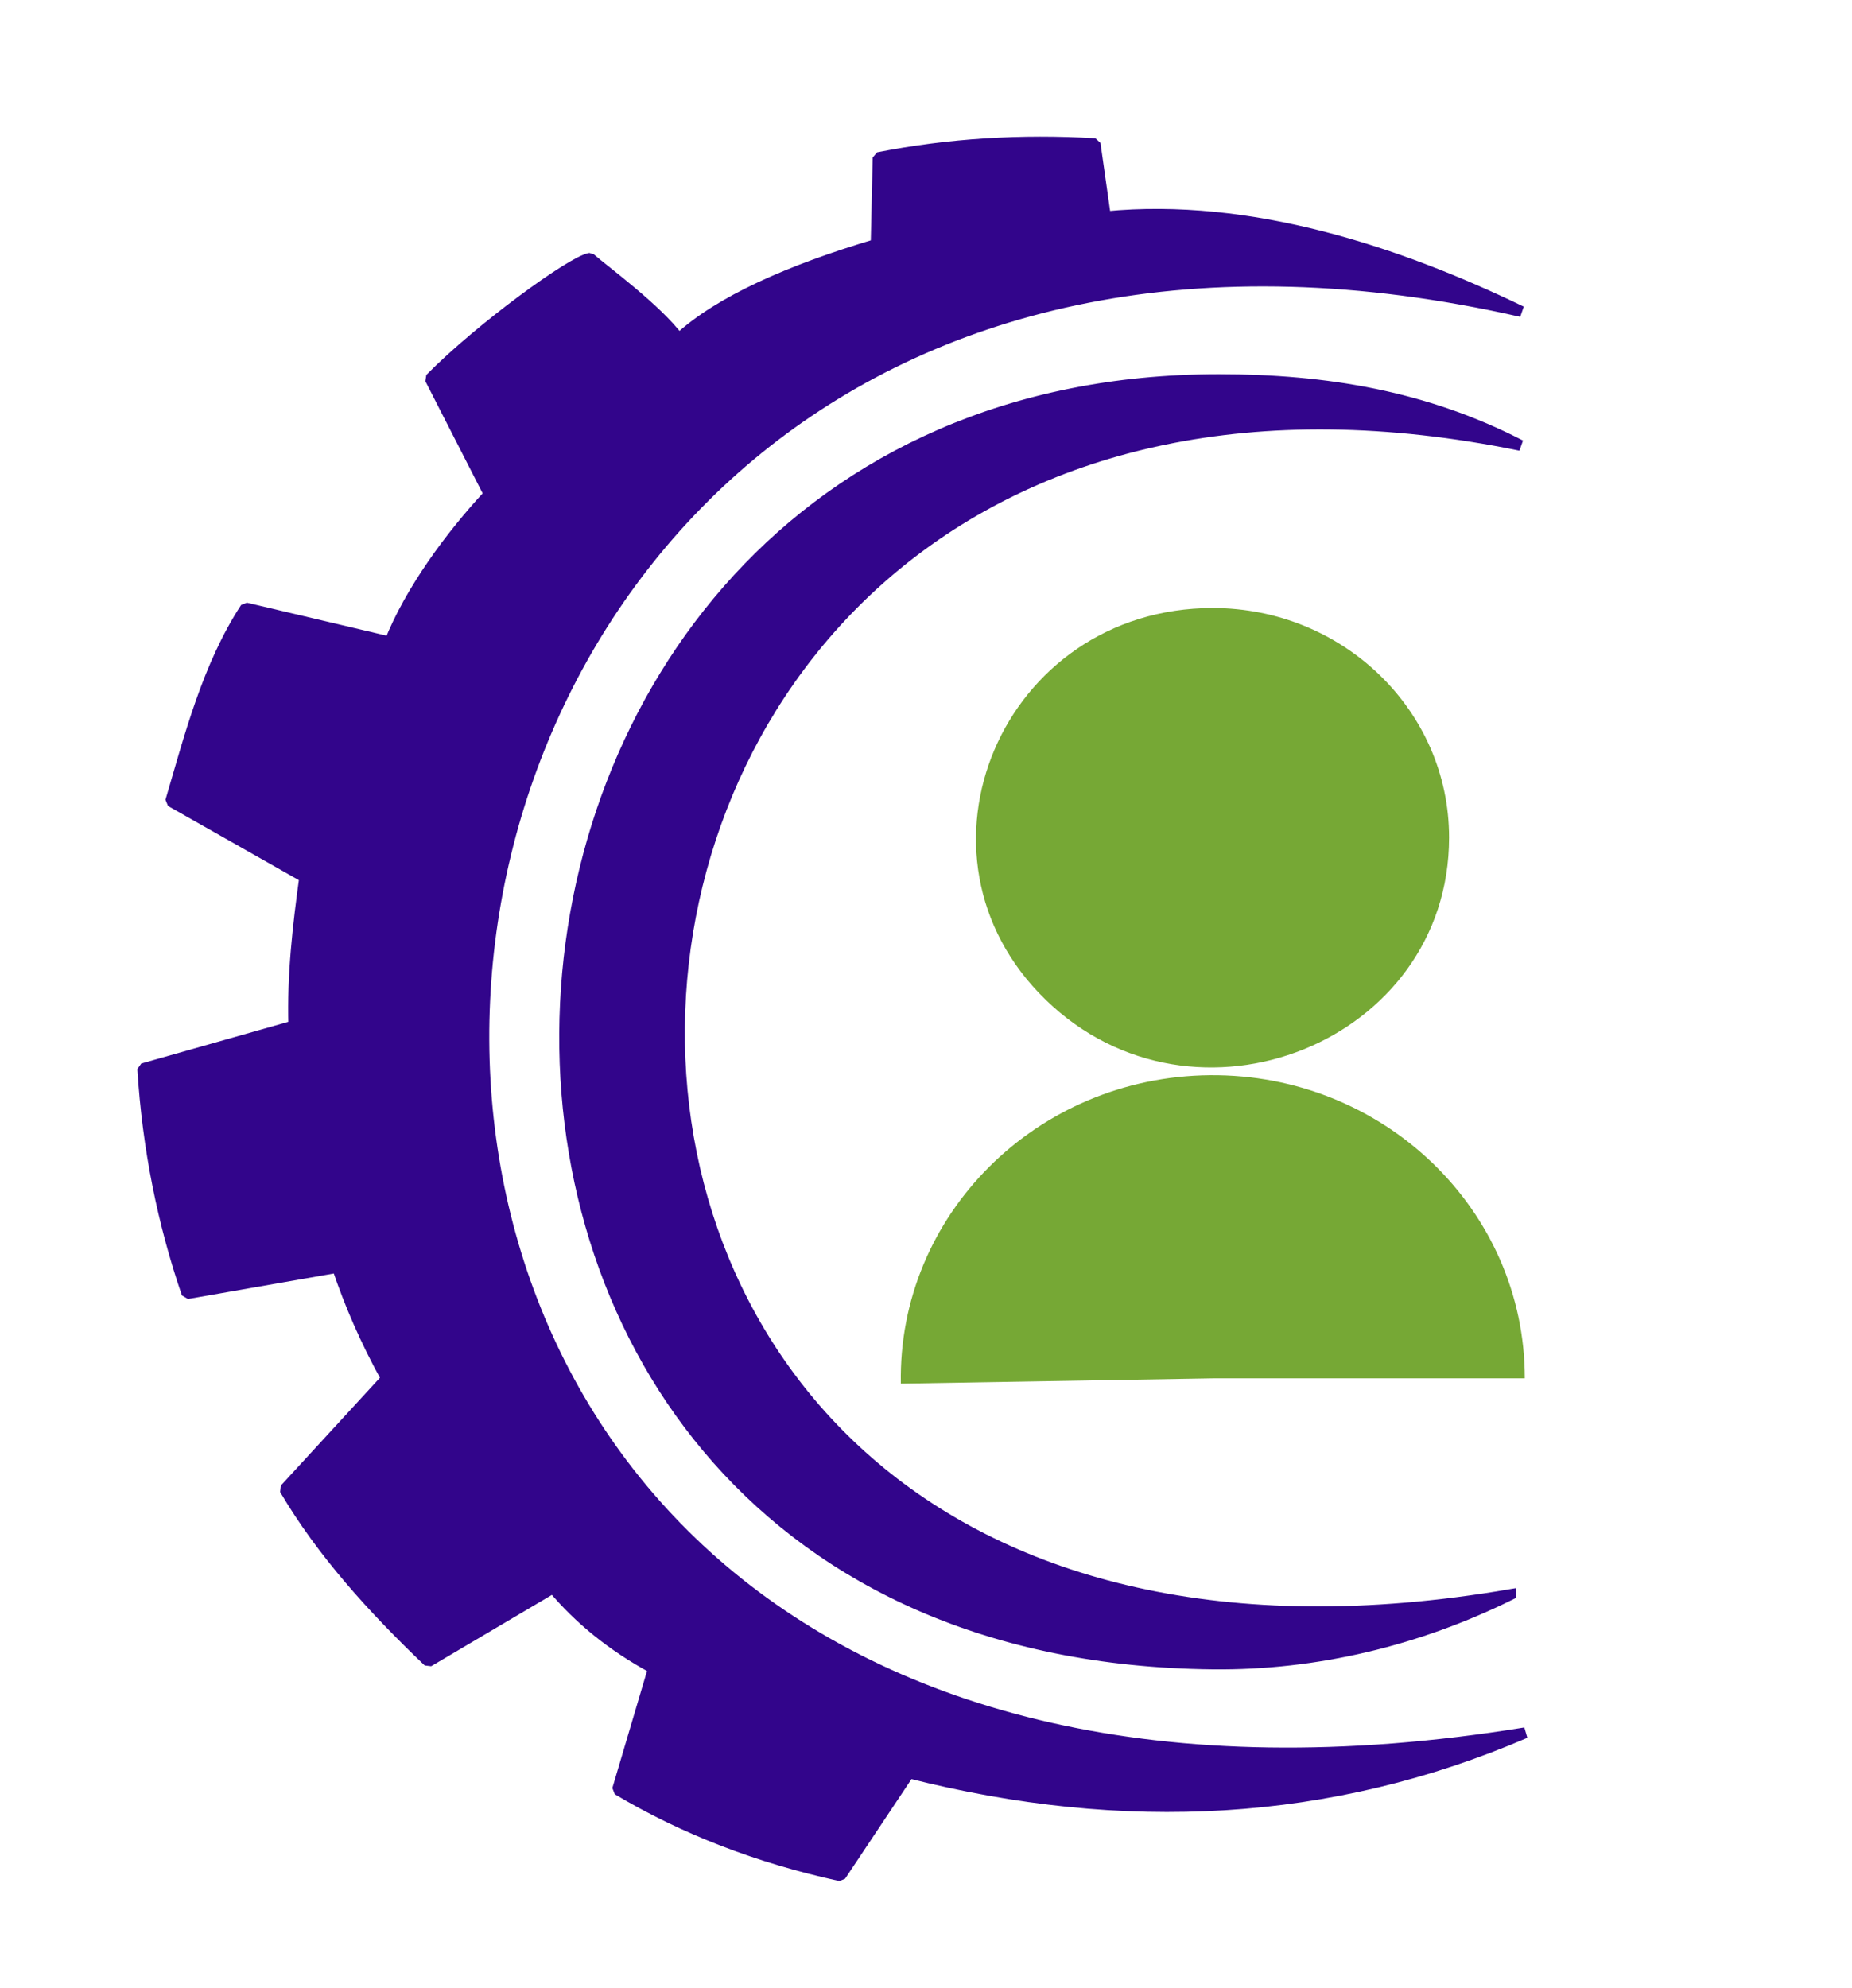
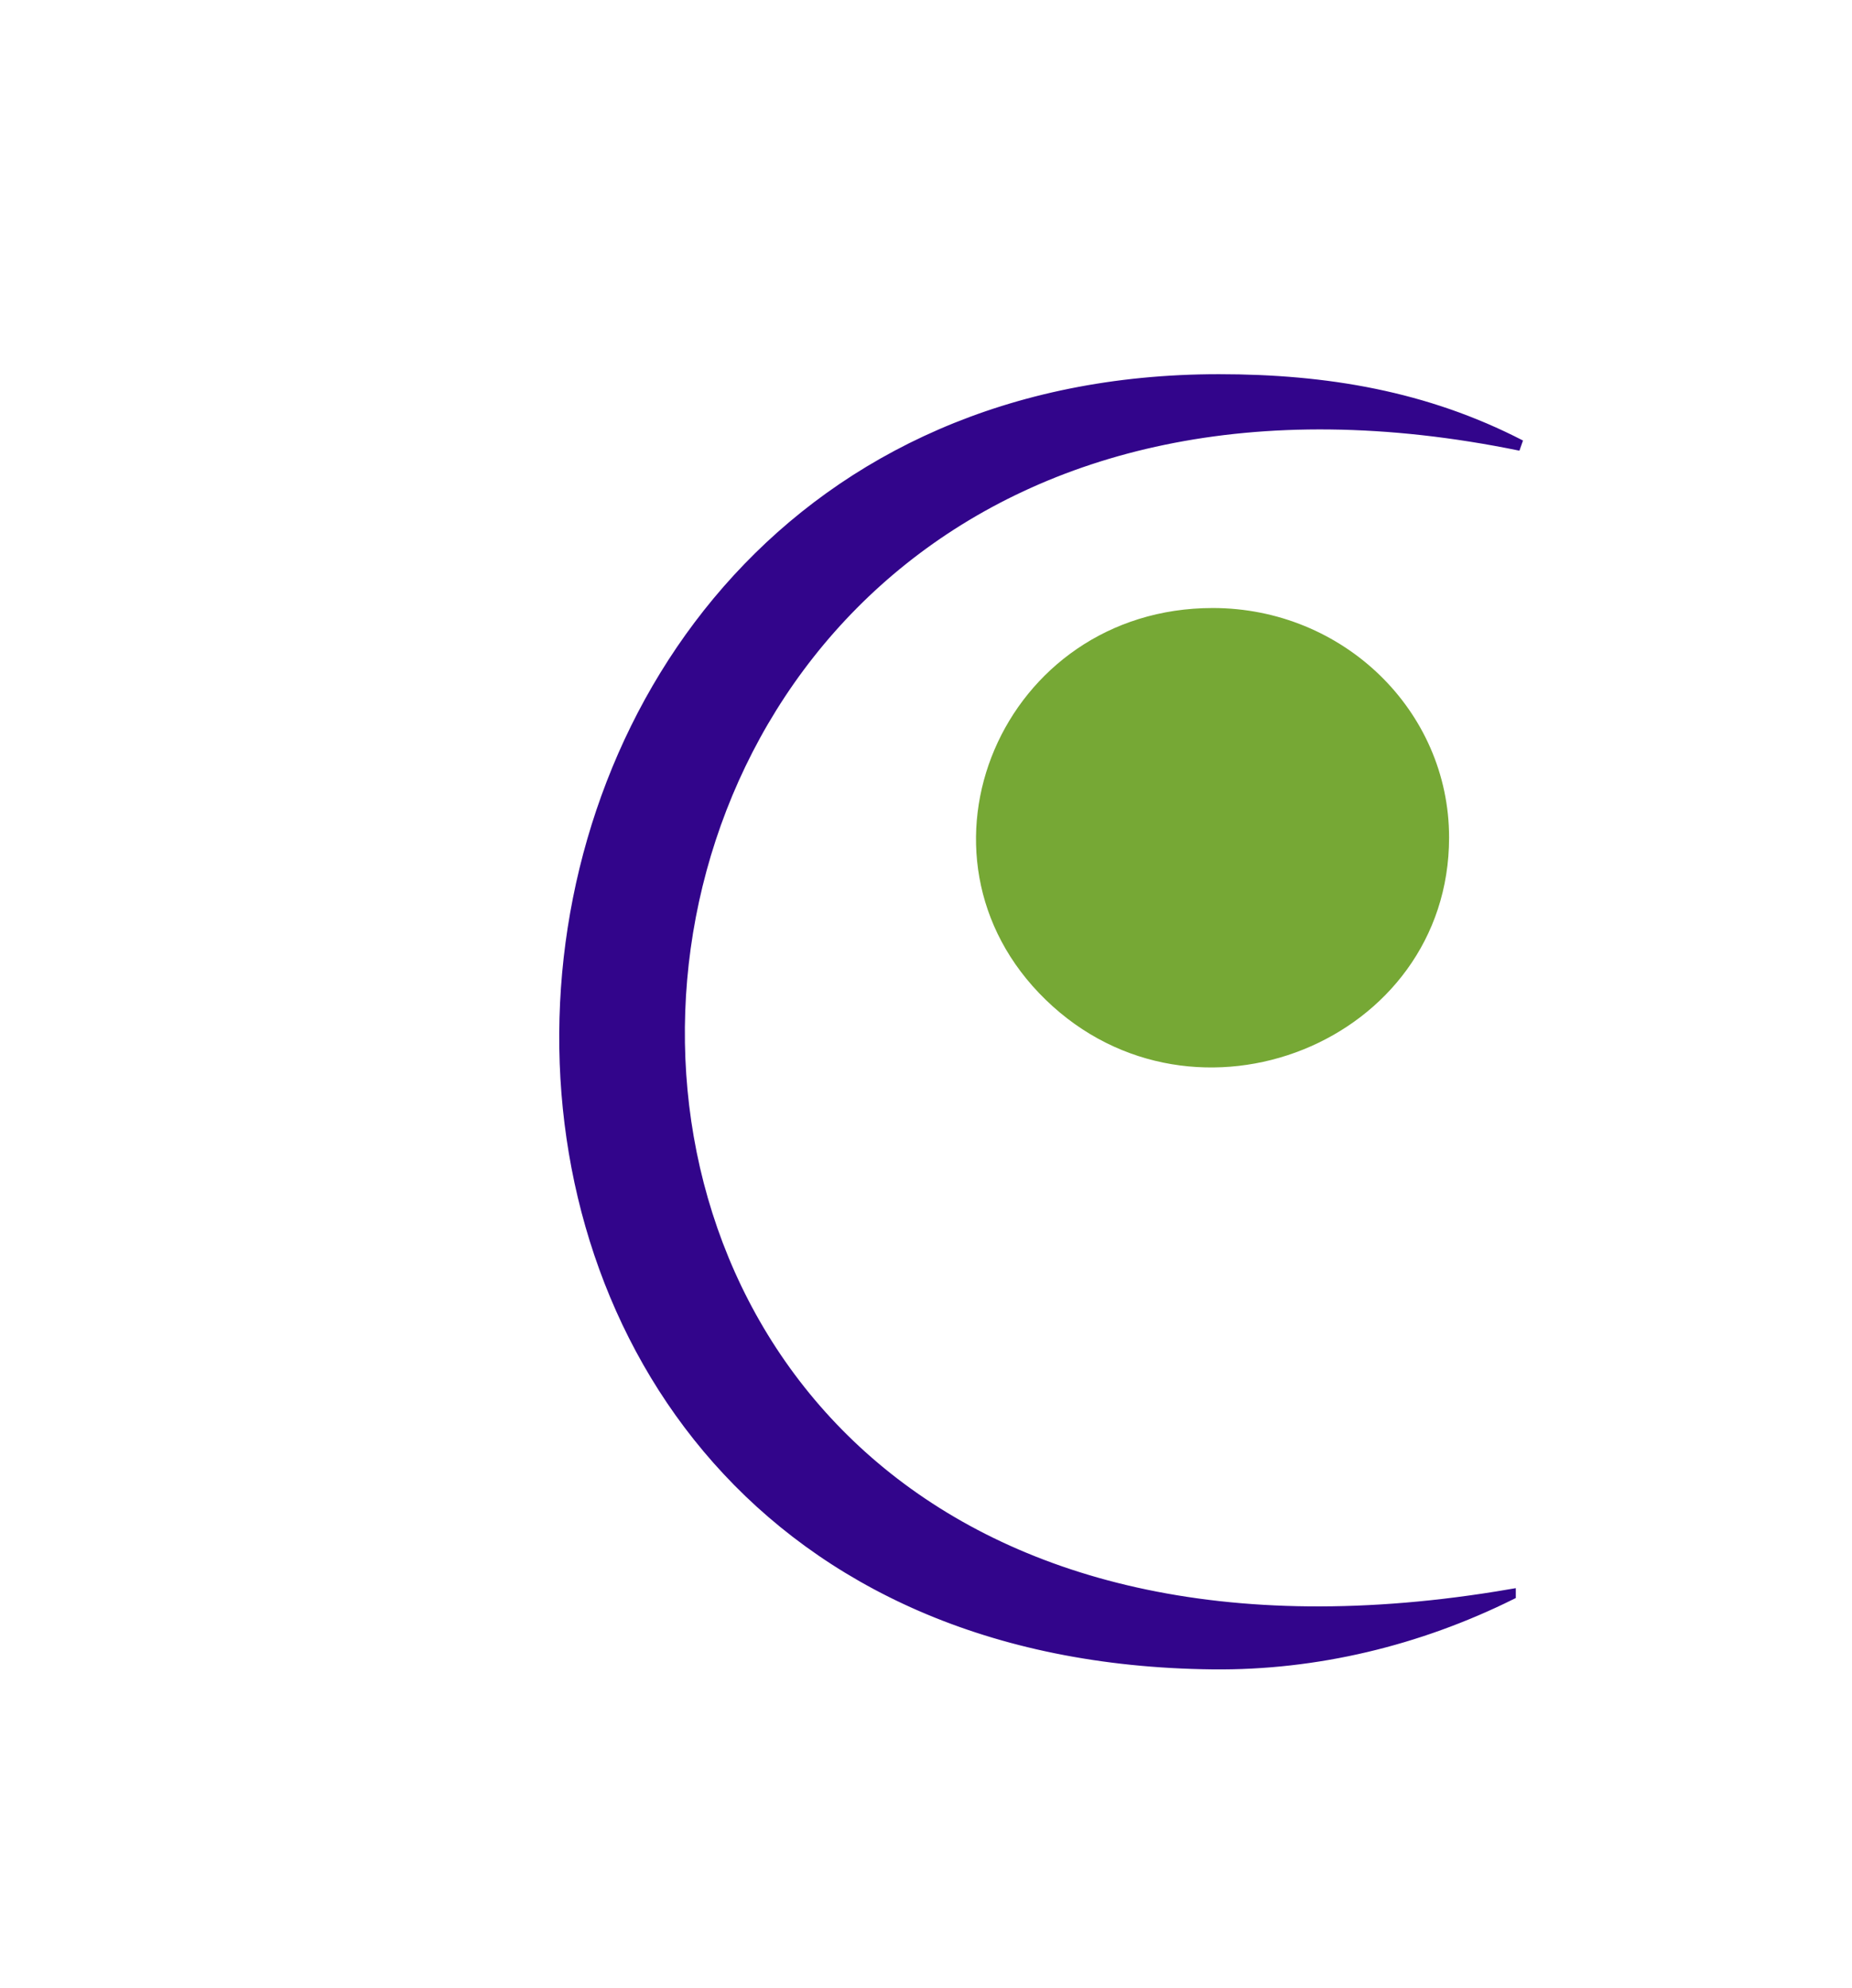
<svg xmlns="http://www.w3.org/2000/svg" width="178" zoomAndPan="magnify" viewBox="0 0 133.5 143.25" height="191" preserveAspectRatio="xMidYMid" version="1.2" id="svg4">
  <defs id="defs4" />
  <g id="24bd6a2f73" transform="translate(-126.325,-114.798)">
-     <path style="fill:#32058b;fill-opacity:1;fill-rule:evenodd;stroke:#32058b;stroke-width:0.18;stroke-linecap:square;stroke-linejoin:bevel;stroke-miterlimit:4;stroke-opacity:1" d="m 38.008,148.446 c 2.399,-0.233 4.85,0.583 6.893,1.57 -21.576,-4.903 -24.258,27.498 0.063,23.547 -3.232,1.39 -6.641,1.569 -10.21,0.664 l -1.136,1.704 c -1.363,-0.297 -2.595,-0.773 -3.695,-1.428 l 0.595,-2.008 c -0.695,-0.375 -1.237,-0.826 -1.664,-1.333 l -2.065,1.22 c -0.928,-0.885 -1.768,-1.815 -2.38,-2.854 l 1.686,-1.834 c -0.34,-0.615 -0.608,-1.229 -0.814,-1.843 l -2.492,0.436 c -0.4,-1.166 -0.651,-2.406 -0.734,-3.726 l 2.504,-0.71 c -0.026,-0.847 0.073,-1.682 0.18,-2.463 l -2.221,-1.259 c 0.315,-1.069 0.611,-2.235 1.242,-3.202 l 2.39,0.564 c 0.339,-0.849 0.998,-1.751 1.646,-2.448 l -0.978,-1.914 c 0.83,-0.842 2.358,-1.952 2.65,-1.995 0.221,0.195 1.113,0.846 1.469,1.334 0.673,-0.623 1.846,-1.14 3.271,-1.564 l 0.033,-1.437 c 1.175,-0.233 2.375,-0.303 3.595,-0.232 z m 0,0" transform="matrix(4.35,0,0,4.35,40.676,-515.319)" id="path1" />
    <path style="fill:#32058b;fill-opacity:1;fill-rule:evenodd;stroke:#32058b;stroke-width:0.18;stroke-linecap:butt;stroke-linejoin:miter;stroke-miterlimit:4;stroke-opacity:1" d="m 44.718,171.274 c -1.526,0.755 -3.216,1.166 -4.93,1.148 -14.856,-0.155 -13.81,-21.278 0.1,-21.278 1.778,0 3.428,0.278 4.998,1.089 -17.835,-3.658 -19.259,22.31 -0.168,19.04 z m 0,0" transform="matrix(4.35,0,0,4.35,40.676,-515.319)" id="path2" />
    <path style="fill:#76a835;fill-opacity:1;fill-rule:evenodd;stroke:none" d="m 213.75,158.617 c 9.406,0.004 17.031,7.406 17.031,16.539 0,14.738 -18.348,22.113 -29.078,11.695 -10.73,-10.418 -3.133,-28.234 12.047,-28.234 z m 0,0" id="path3" />
-     <path style="fill:#76a835;fill-opacity:1;fill-rule:evenodd;stroke:none" d="m 191.262,214.516 c -0.227,-12.141 9.789,-22.125 22.289,-22.23 12.504,-0.105 22.695,9.707 22.688,21.848 H 213.75 Z m 0,0" id="path4" />
  </g>
</svg>